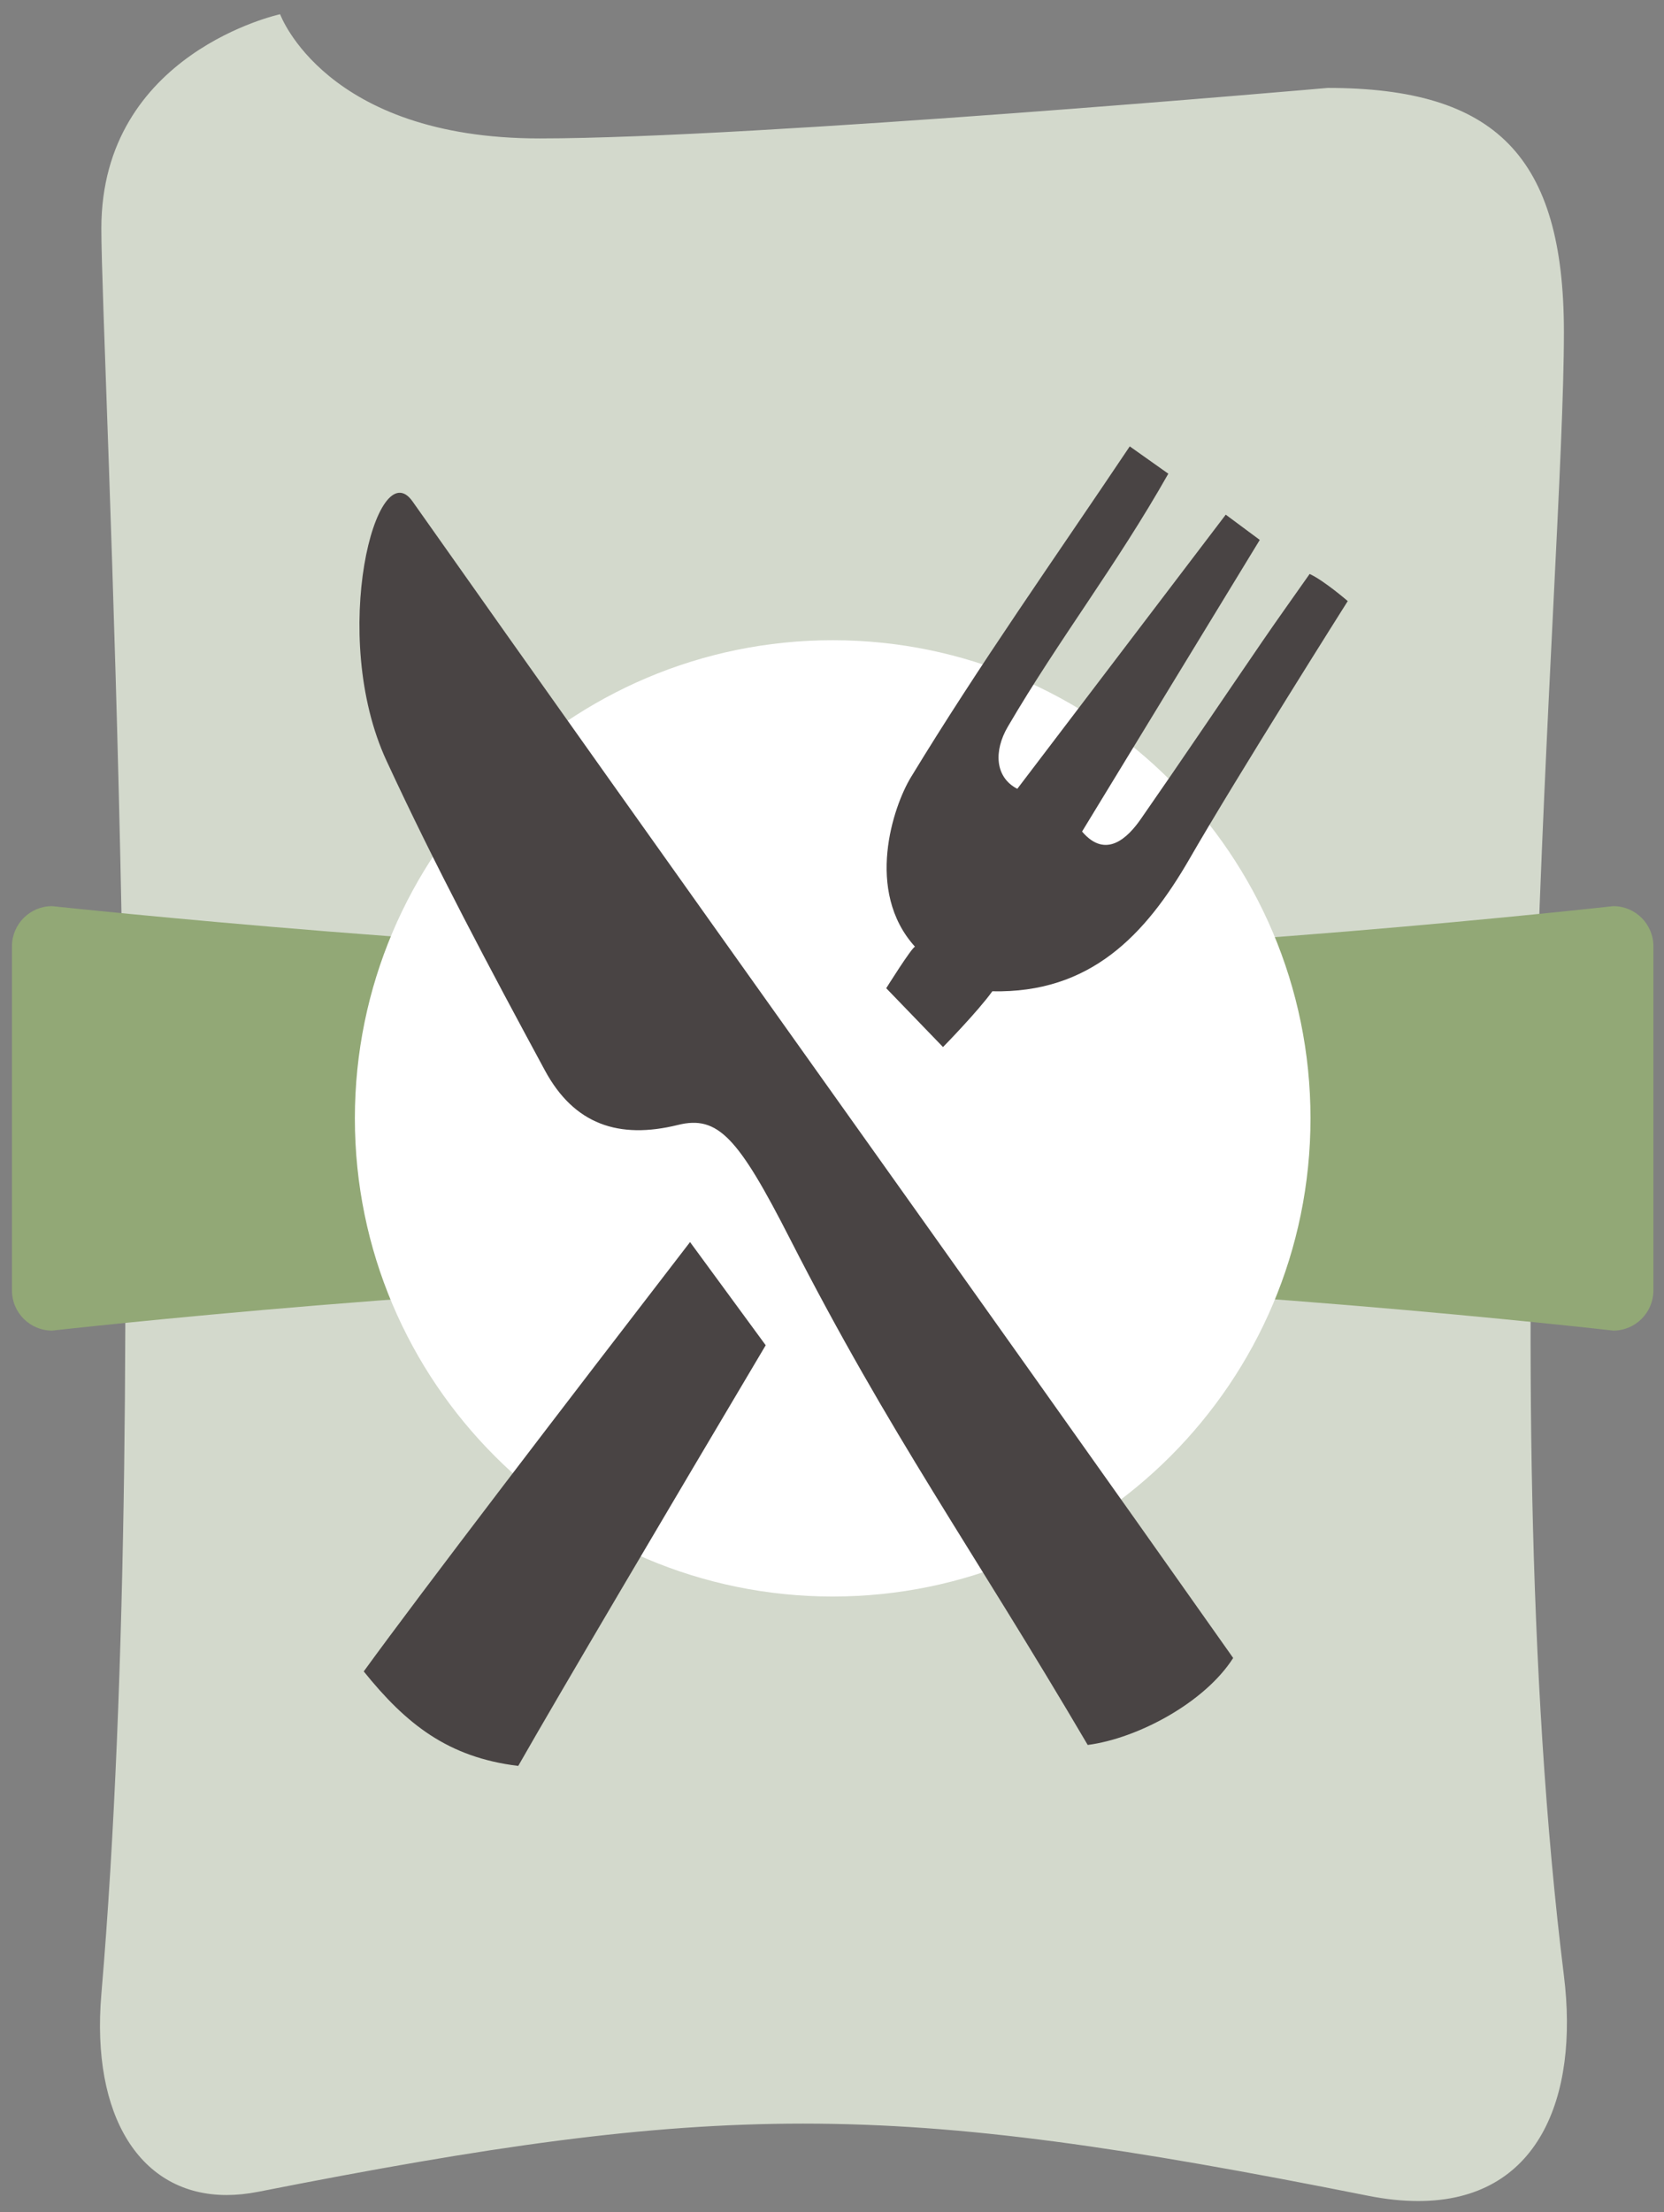
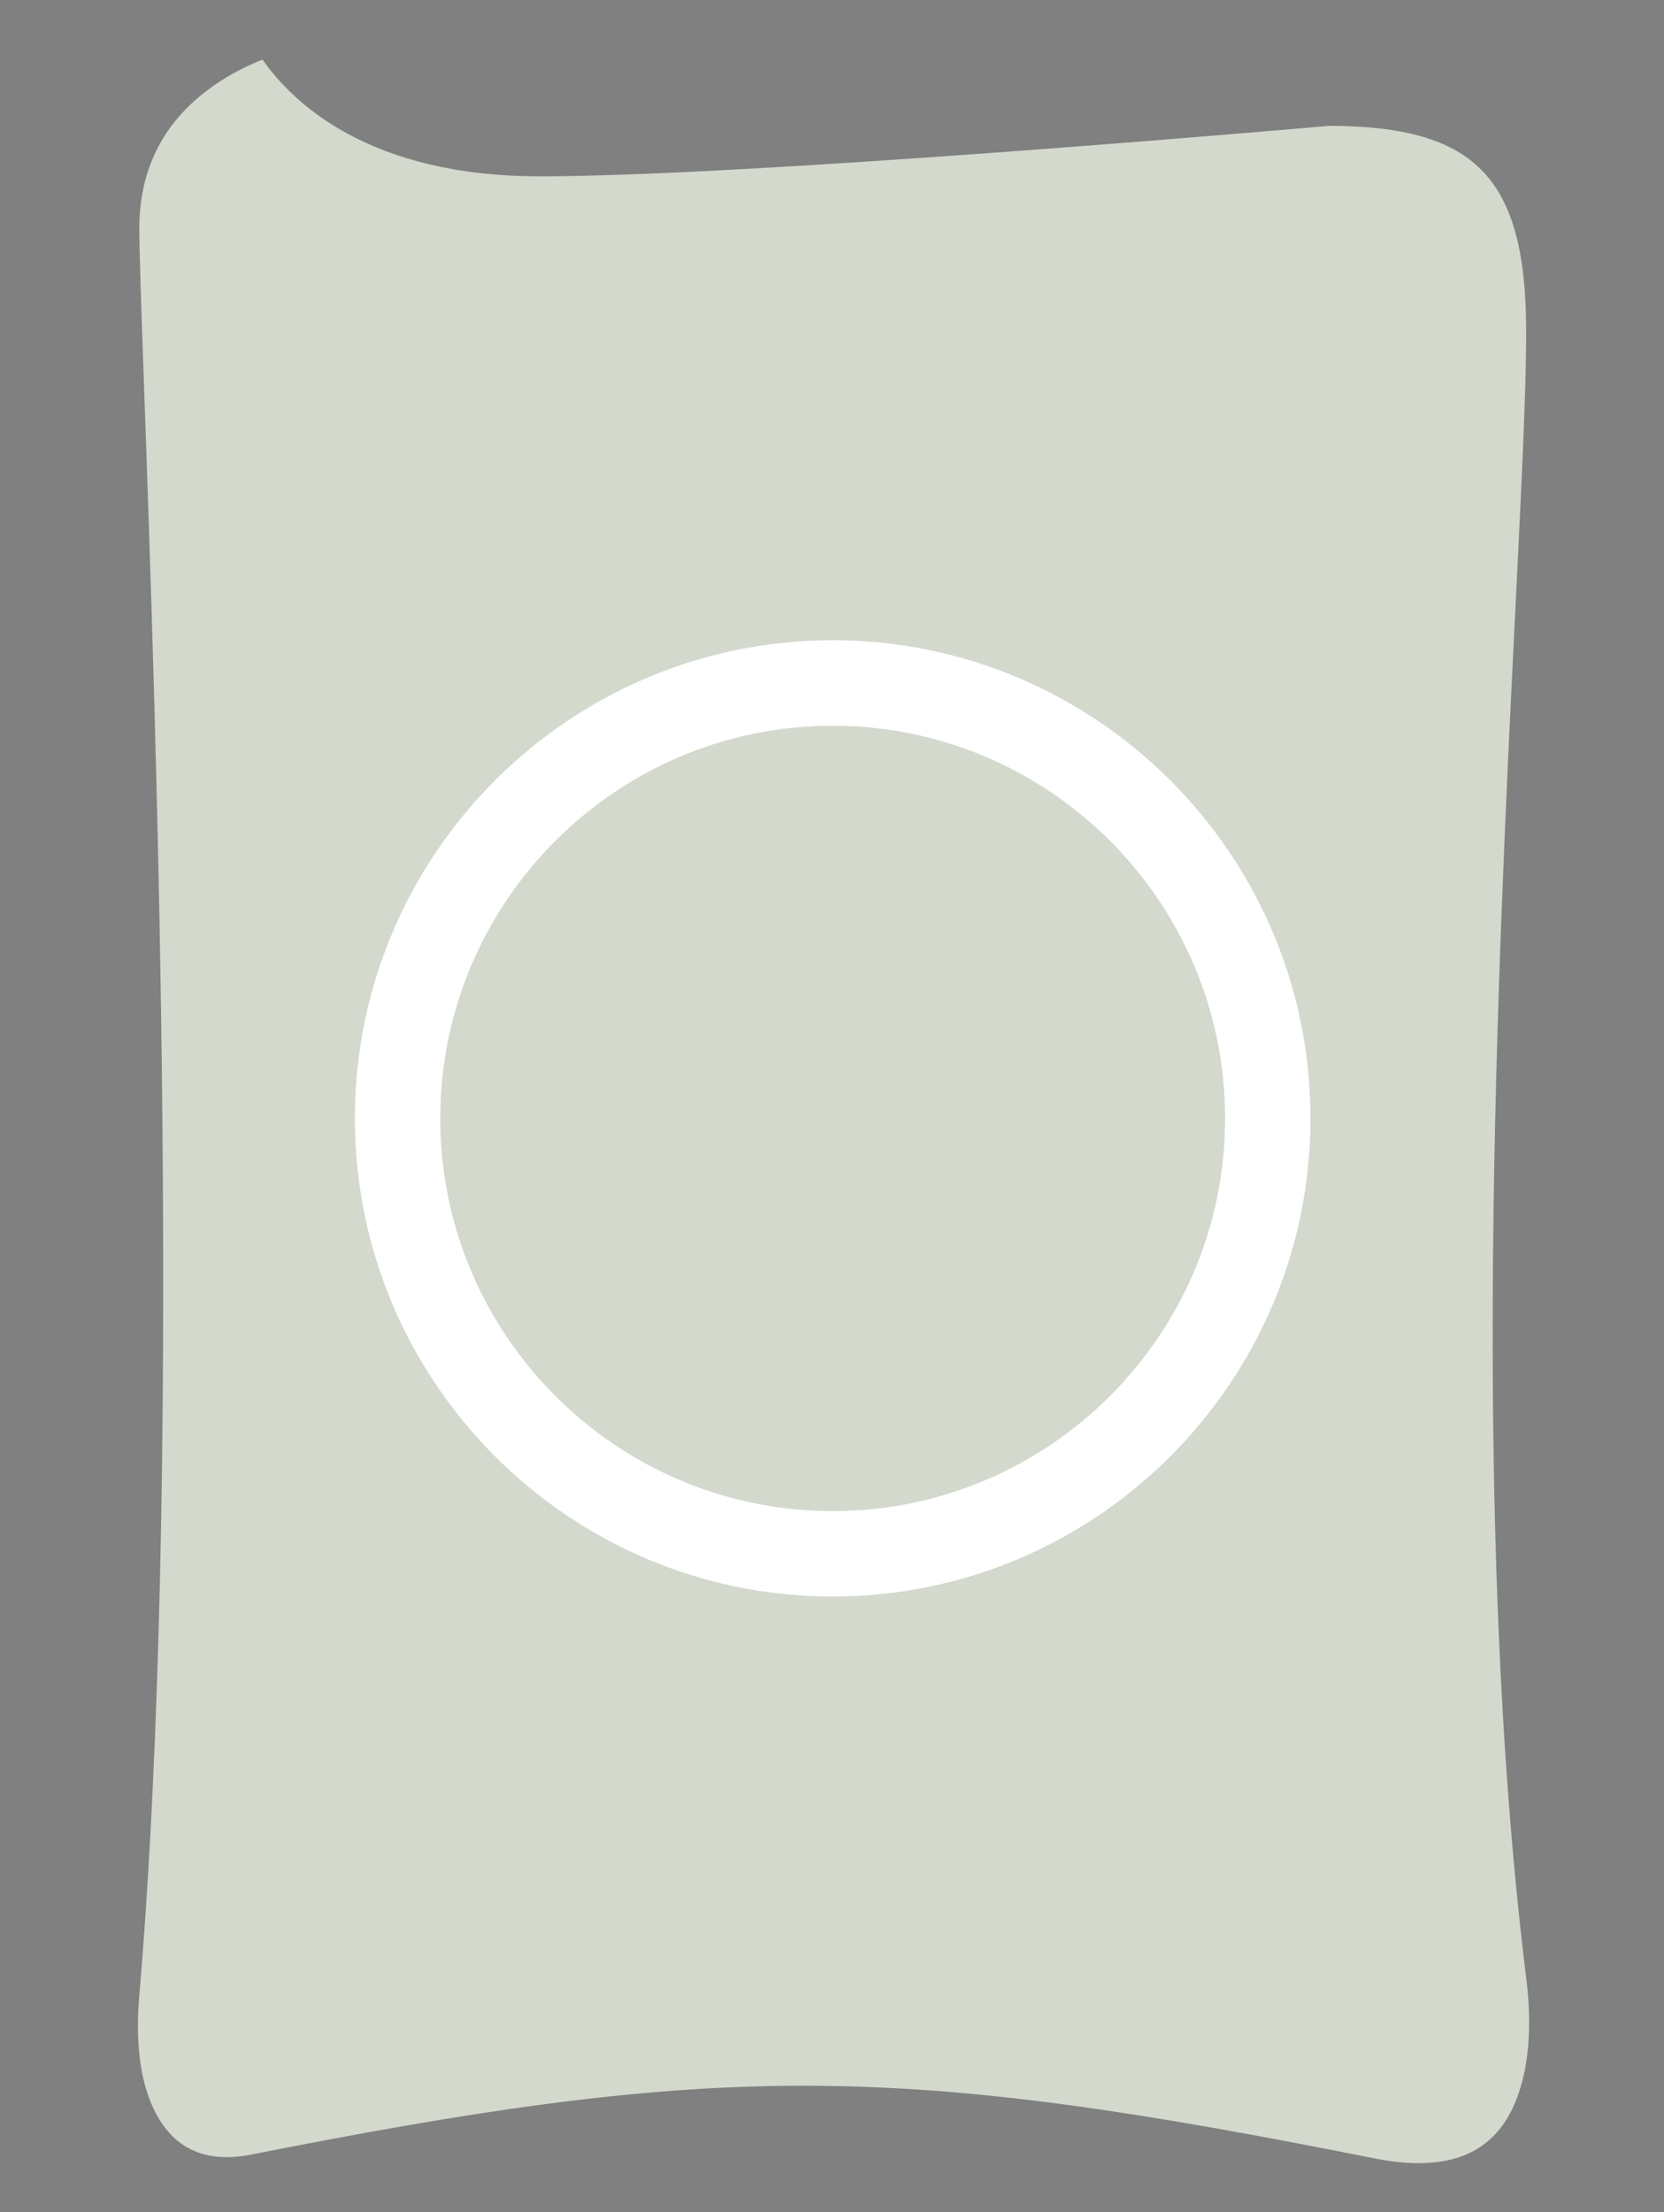
<svg xmlns="http://www.w3.org/2000/svg" version="1.1" id="menu_copy" x="0px" y="0px" viewBox="0 0 329.69 437.98" style="enable-background:new 0 0 329.69 437.98;" xml:space="preserve">
  <rect x="0" y="0" width="329.69" height="437.98" fill="#808080" stroke="none" />
  <g>
    <path style="fill:#D3D9CC;" d="M281.02,428.29c-2.62,0-5.48-0.31-8.52-0.91c-45.92-9.13-79.19-14.42-113.36-14.42   c-33.51,0-66.73,5.22-109.47,13.65c-1.66,0.33-3.26,0.49-4.75,0.49c-4.62,0-8.42-1.58-11.27-4.69c-4.94-5.38-7.1-14.94-6.08-26.92   c8.68-101.67,3.29-253.56,0.99-318.42c-0.56-15.8-0.96-27.22-0.96-31.84c0-11.86,4.89-21.32,14.53-28.13   c3.55-2.51,7.13-4.21,9.89-5.3c6.09,8.7,21.25,23.11,54.9,23.11c41.58,0,148.39-9.29,156.47-10c29.14,0.08,38.99,10.42,38.99,40.87   c0,11.76-0.93,30.46-2.1,54.13c-3.6,72.43-9.03,181.88,2.16,272.18c1.62,13.09-0.51,24.06-5.84,30.09   C292.96,426.29,287.86,428.29,281.02,428.29C281.02,428.29,281.02,428.29,281.02,428.29z" />
-     <path style="fill:#D3D9CC;" d="M49.84,21.11c1.68,1.85,3.65,3.76,5.96,5.64c8.77,7.15,24.76,15.67,51.11,15.67   c41.38,0,146.38-9.09,156.78-10c12.24,0.07,20.26,2.23,24.51,6.58c4.43,4.54,6.67,13.55,6.67,26.78c0,11.57-0.92,30.19-2.1,53.76   c-3.61,72.69-9.07,182.53,2.21,273.48c1.34,10.79-0.16,19.84-4.02,24.2c-1.35,1.53-3.86,3.57-9.95,3.57c-2.13,0-4.5-0.26-7.06-0.77   c-46.38-9.22-80.04-14.56-114.82-14.56c-34.12,0-67.74,5.28-110.92,13.79c-1.18,0.23-2.29,0.35-3.3,0.35   c-3.25,0-4.78-1.21-5.75-2.26c-3.4-3.71-4.95-11.63-4.13-21.21c8.71-102.12,3.32-254.33,1.01-319.32   c-0.56-15.72-0.96-27.08-0.96-31.58c0-9.14,3.5-16.18,10.7-21.53C47.14,22.7,48.52,21.84,49.84,21.11 M55.5,2.82   c0,0-35.42,7.61-35.42,42.41c0,24.59,10.71,224.13,0,349.62c-2.06,24.18,7.74,39.75,24.82,39.75c1.97,0,4.04-0.21,6.21-0.63   c45.71-9.01,76.89-13.51,108.02-13.51c32.06,0,64.08,4.77,111.9,14.28c3.6,0.72,6.92,1.05,9.98,1.05   c23.84,0,31.84-20.56,28.85-44.62c-14.86-119.83,0-277.96,0-325.39c0-34.87-13.56-48.37-46.81-48.37c0,0-113.68,10-156.15,10   S55.5,2.82,55.5,2.82L55.5,2.82z" />
  </g>
-   <path style="fill:#92A876;" d="M319.64,263.45c0,0-87.38-10-154.09-10s-155.23,10-155.23,10c-4.39,0-7.95-3.56-7.95-7.95v-68.14  c0-4.39,3.56-7.95,7.95-7.95c0,0,93.14,10,156.55,10s152.77-10,152.77-10c4.39,0,7.95,3.56,7.95,7.95v68.14  C327.58,259.89,324.03,263.45,319.64,263.45z" />
-   <ellipse transform="matrix(0.707 -0.707 0.707 0.707 -108.257 181.512)" style="fill:#FFFFFF;" cx="164.98" cy="221.43" rx="86.21" ry="86.21" />
  <path style="fill:#FFFFFF;" d="M164.98,316.1c-52.2,0-94.67-42.47-94.67-94.67s42.47-94.67,94.67-94.67s94.67,42.47,94.67,94.67  S217.18,316.1,164.98,316.1z M164.98,143.69c-42.87,0-77.75,34.88-77.75,77.75s34.88,77.75,77.75,77.75s77.75-34.88,77.75-77.75  S207.85,143.69,164.98,143.69z" />
-   <path style="fill:#494444;" d="M244.33,328.27c-5.66,8.87-18.95,15.93-28.82,17.22c-23.14-39.36-39.06-61.2-58.99-100.21  c-10.26-20.08-14.27-24.51-22.2-22.55c-11.74,2.9-20.58-0.12-26.35-10.78c-10.92-20.19-21.74-40.48-31.38-61.3  c-11.55-24.92-1.94-61.42,5.14-51.38C130.74,168.74,193.63,256.41,244.33,328.27z M136.72,245.92  c-24.41,31.67-53.33,69.41-64.65,85.01c8.39,10.41,16.66,17.01,30.61,18.71c8.18-14.36,29.77-50.85,49.03-83.29L136.72,245.92z   M186.84,207.31c0,0,6.87-7,9.77-11.04c19.32,0.41,30.28-10.98,39.12-26.31c9.46-16.42,31.3-50.95,31.3-50.95s-4.71-4.07-7.55-5.37  c-3.44,4.89-6.44,9.08-9.36,13.34c-8.04,11.73-15.98,23.54-24.11,35.21c-2.48,3.56-6.86,8.05-11.62,2.45  c11.62-19.06,35.21-57.74,35.21-57.74l-6.74-5l-41.3,54.28c-4.43-2.28-4.69-7.49-1.89-12.28c10.25-17.51,21.42-31.77,31.81-50.11  c-2.35-1.66-4.53-3.21-7.64-5.41c-14.79,22.05-29.86,43.31-43.37,65.53c-3.5,5.76-9.17,22.51,0.82,33.53  c-0.66,0.17-5.7,8.22-5.7,8.22L186.84,207.31z" />
</svg>